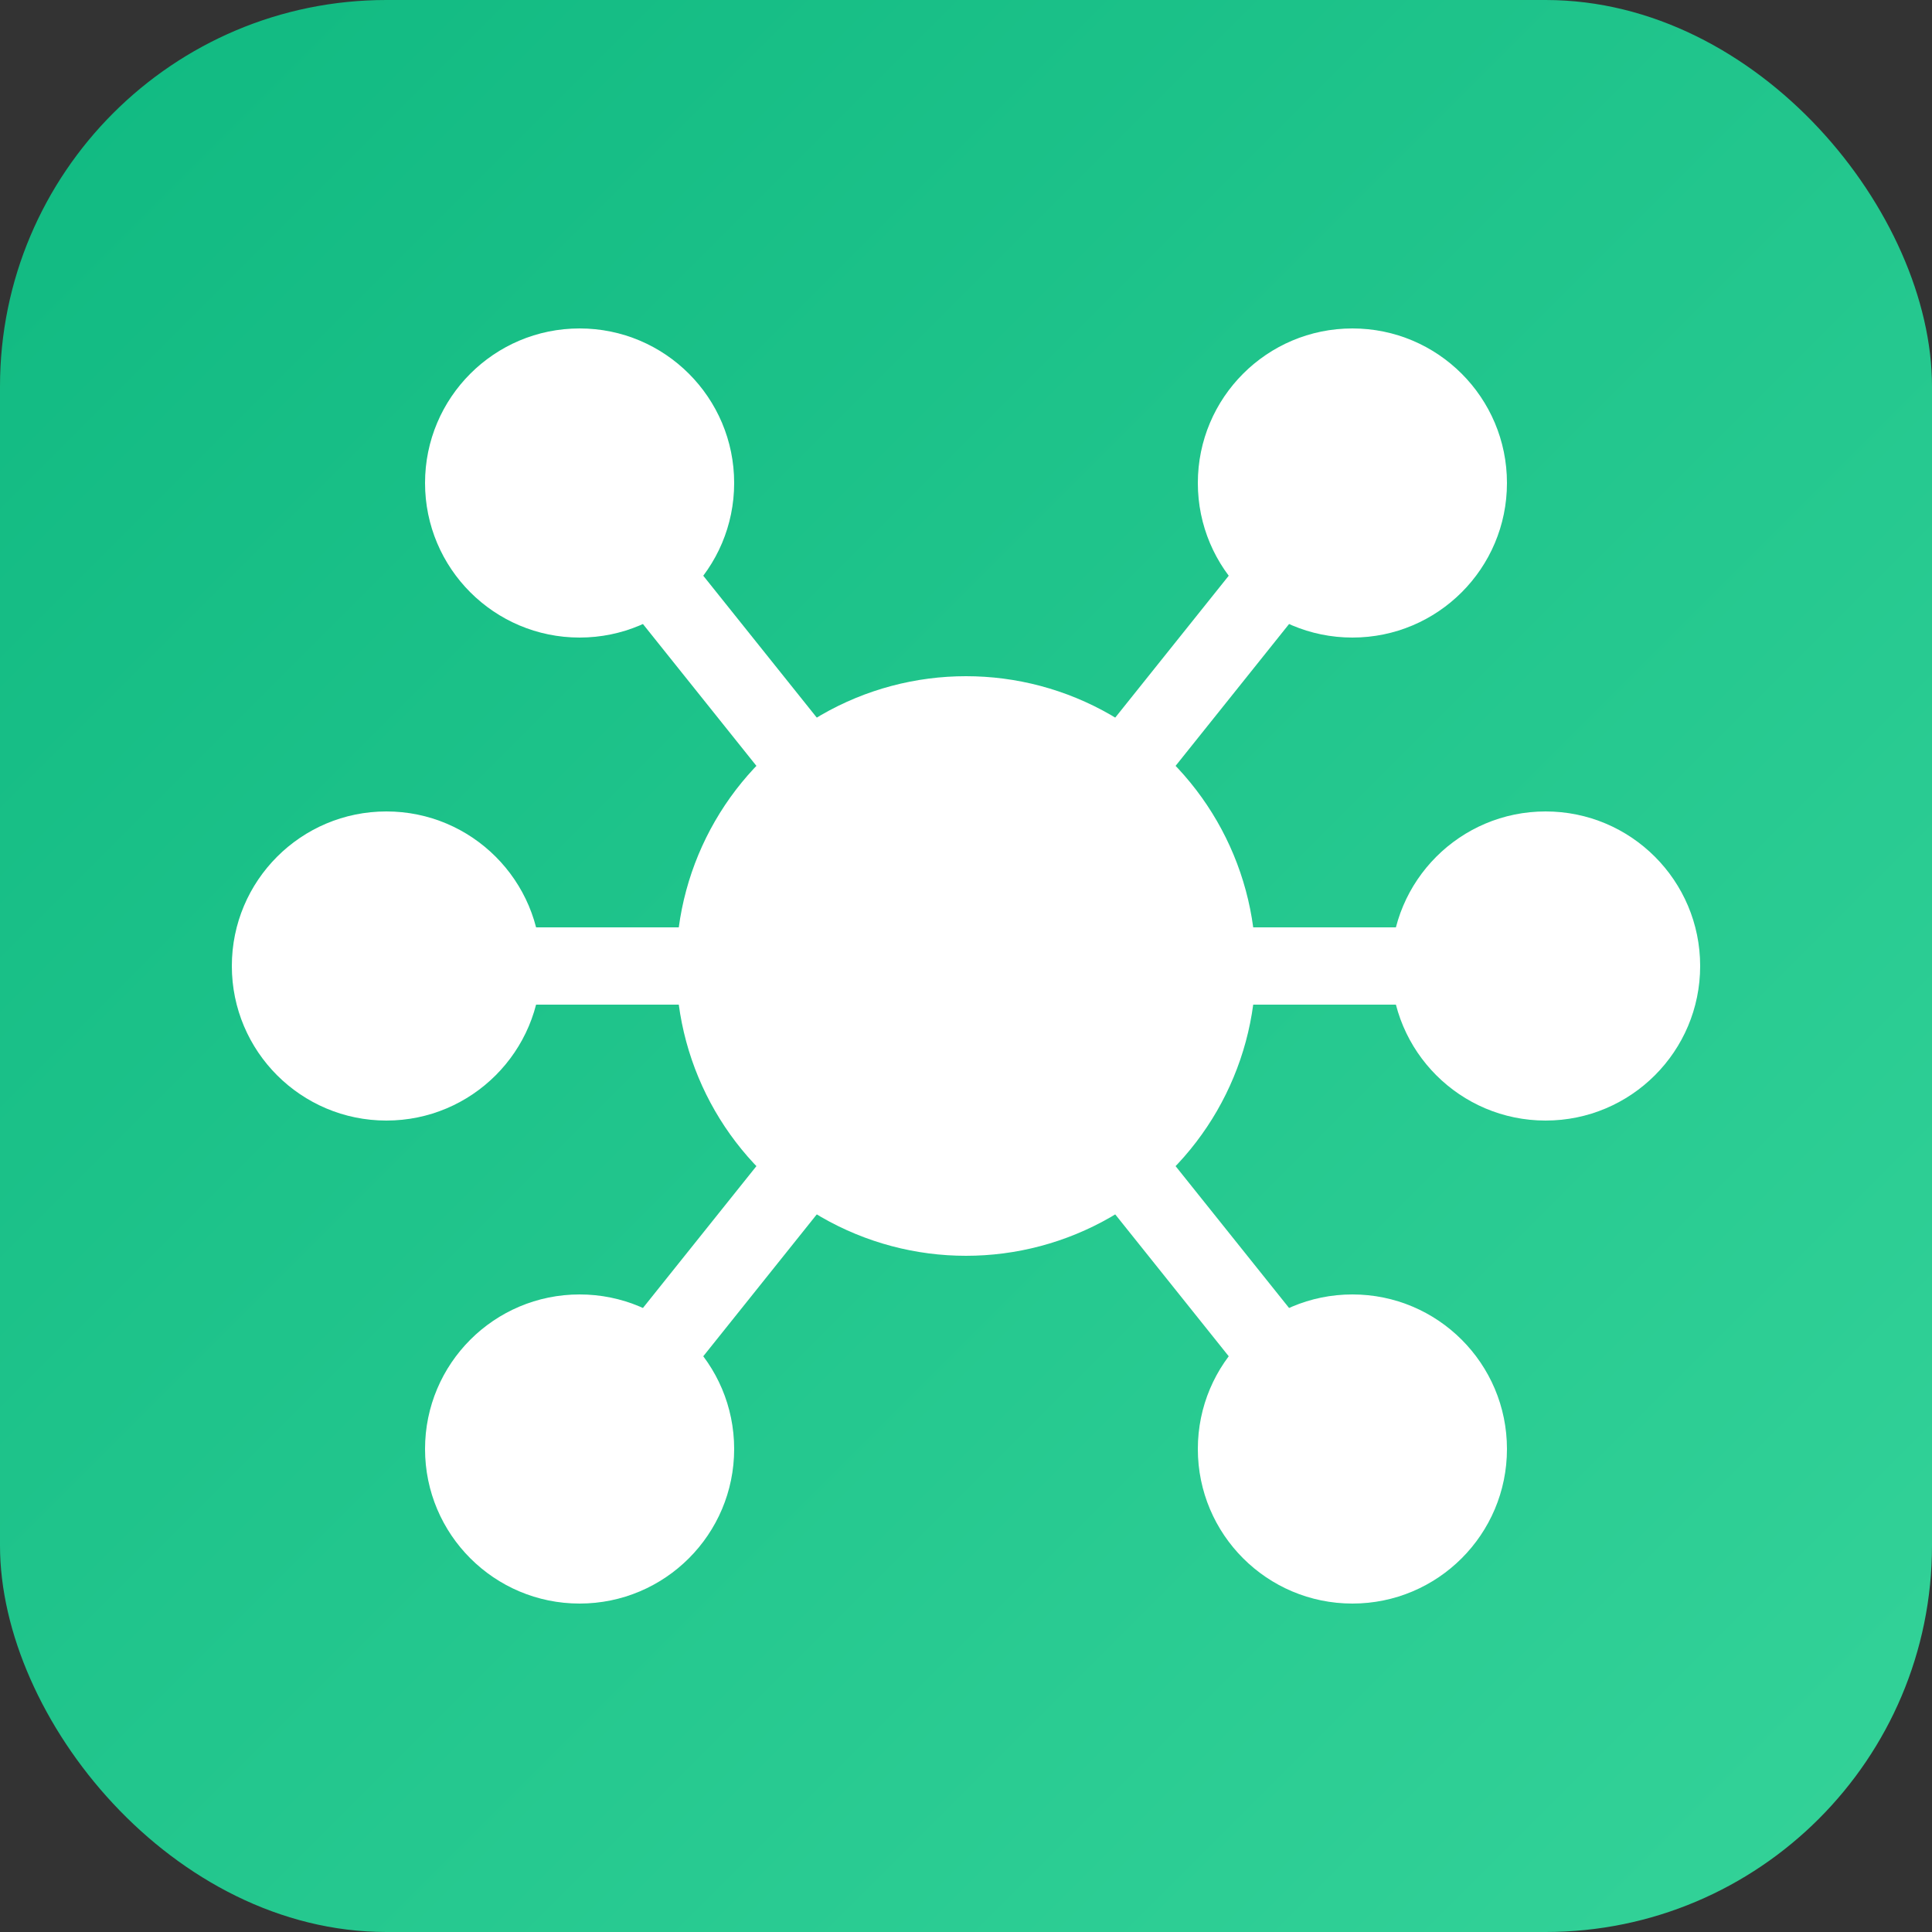
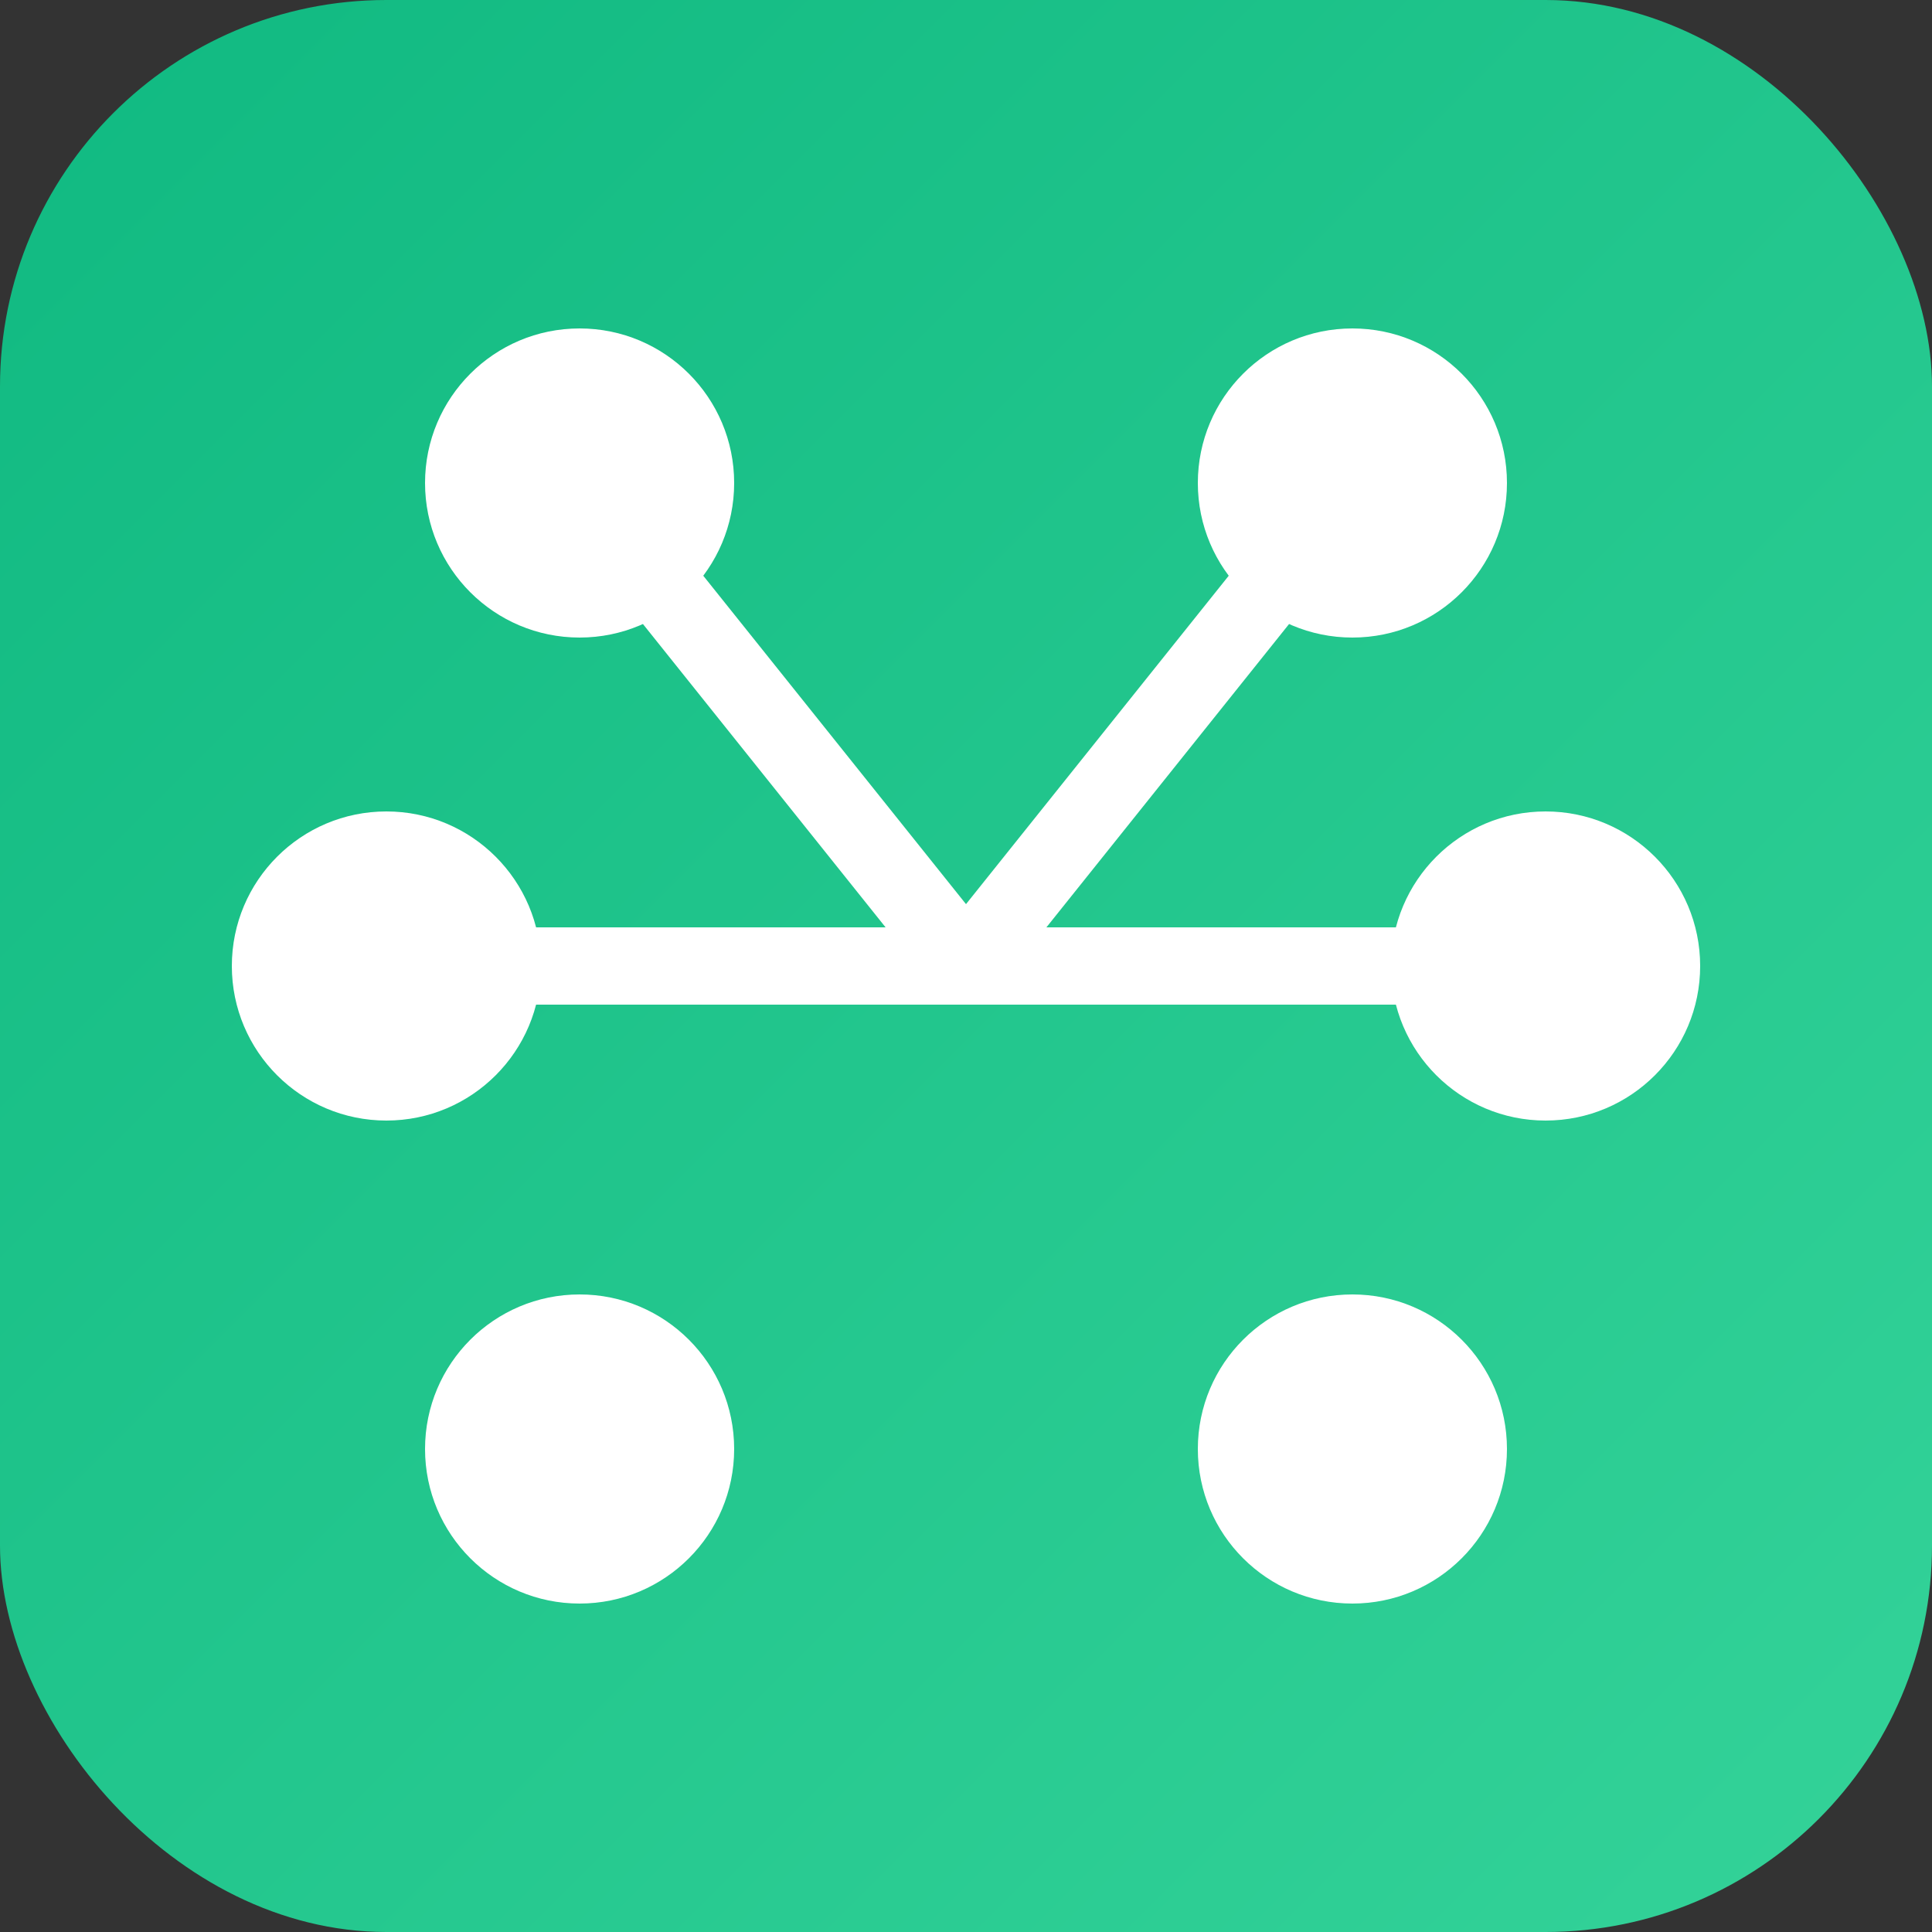
<svg xmlns="http://www.w3.org/2000/svg" width="100" height="100" viewBox="0 0 100 100" fill="none">
  <rect x="0" y="0" width="100" height="100" fill="#333333" stroke="none" />
  <title>FUKKONI Super App Icon</title>
  <desc>Icon representing a central platform managing multiple business types for FUKKONI.</desc>
  <defs>
    <linearGradient id="greenGradient" x1="0%" y1="0%" x2="100%" y2="100%">
      <stop offset="0%" stop-color="#10B981" />
      <stop offset="100%" stop-color="#34D399" />
    </linearGradient>
  </defs>
  <rect width="100" height="100" rx="20" fill="url(#greenGradient)" />
-   <circle cx="50" cy="50" r="15" fill="#ffffff" />
  <circle cx="30" cy="25" r="8" fill="#ffffff" />
  <circle cx="70" cy="25" r="8" fill="#ffffff" />
  <circle cx="20" cy="50" r="8" fill="#ffffff" />
  <circle cx="80" cy="50" r="8" fill="#ffffff" />
  <circle cx="30" cy="75" r="8" fill="#ffffff" />
  <circle cx="70" cy="75" r="8" fill="#ffffff" />
  <line x1="50" y1="50" x2="30" y2="25" stroke="#ffffff" stroke-width="4" stroke-linecap="round" />
  <line x1="50" y1="50" x2="70" y2="25" stroke="#ffffff" stroke-width="4" stroke-linecap="round" />
  <line x1="50" y1="50" x2="20" y2="50" stroke="#ffffff" stroke-width="4" stroke-linecap="round" />
  <line x1="50" y1="50" x2="80" y2="50" stroke="#ffffff" stroke-width="4" stroke-linecap="round" />
-   <line x1="50" y1="50" x2="30" y2="75" stroke="#ffffff" stroke-width="4" stroke-linecap="round" />
-   <line x1="50" y1="50" x2="70" y2="75" stroke="#ffffff" stroke-width="4" stroke-linecap="round" />
</svg>